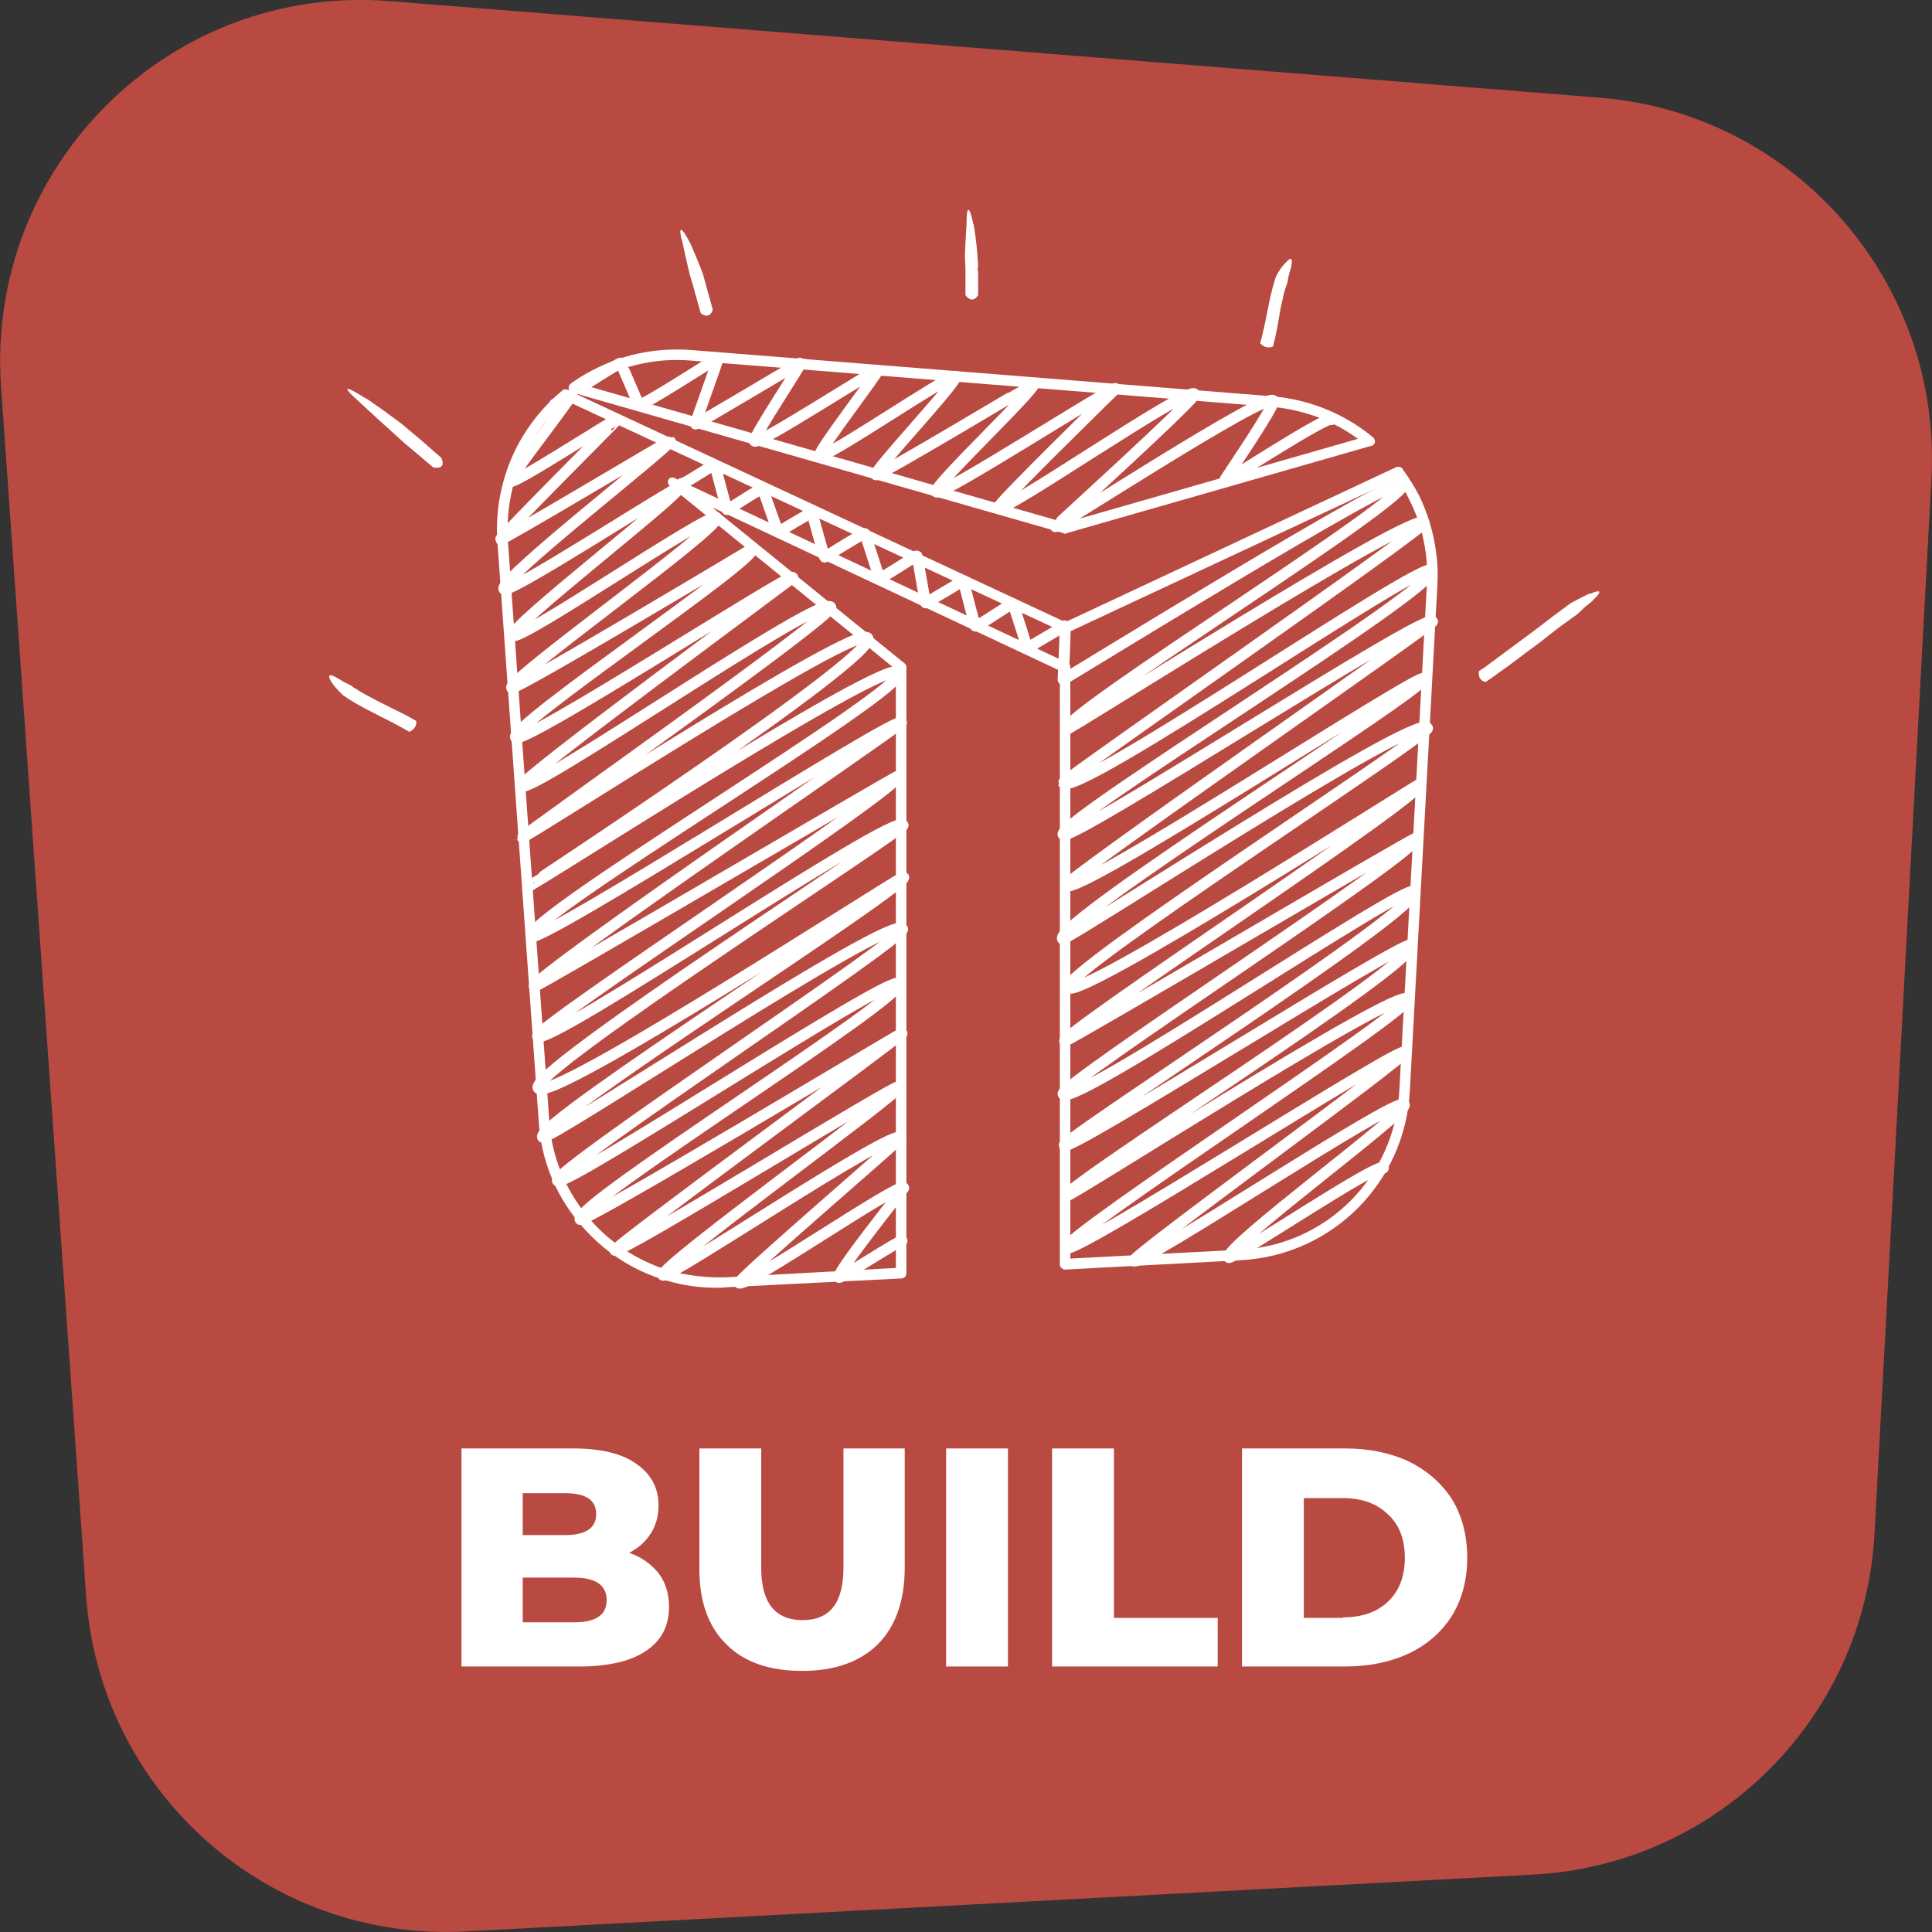
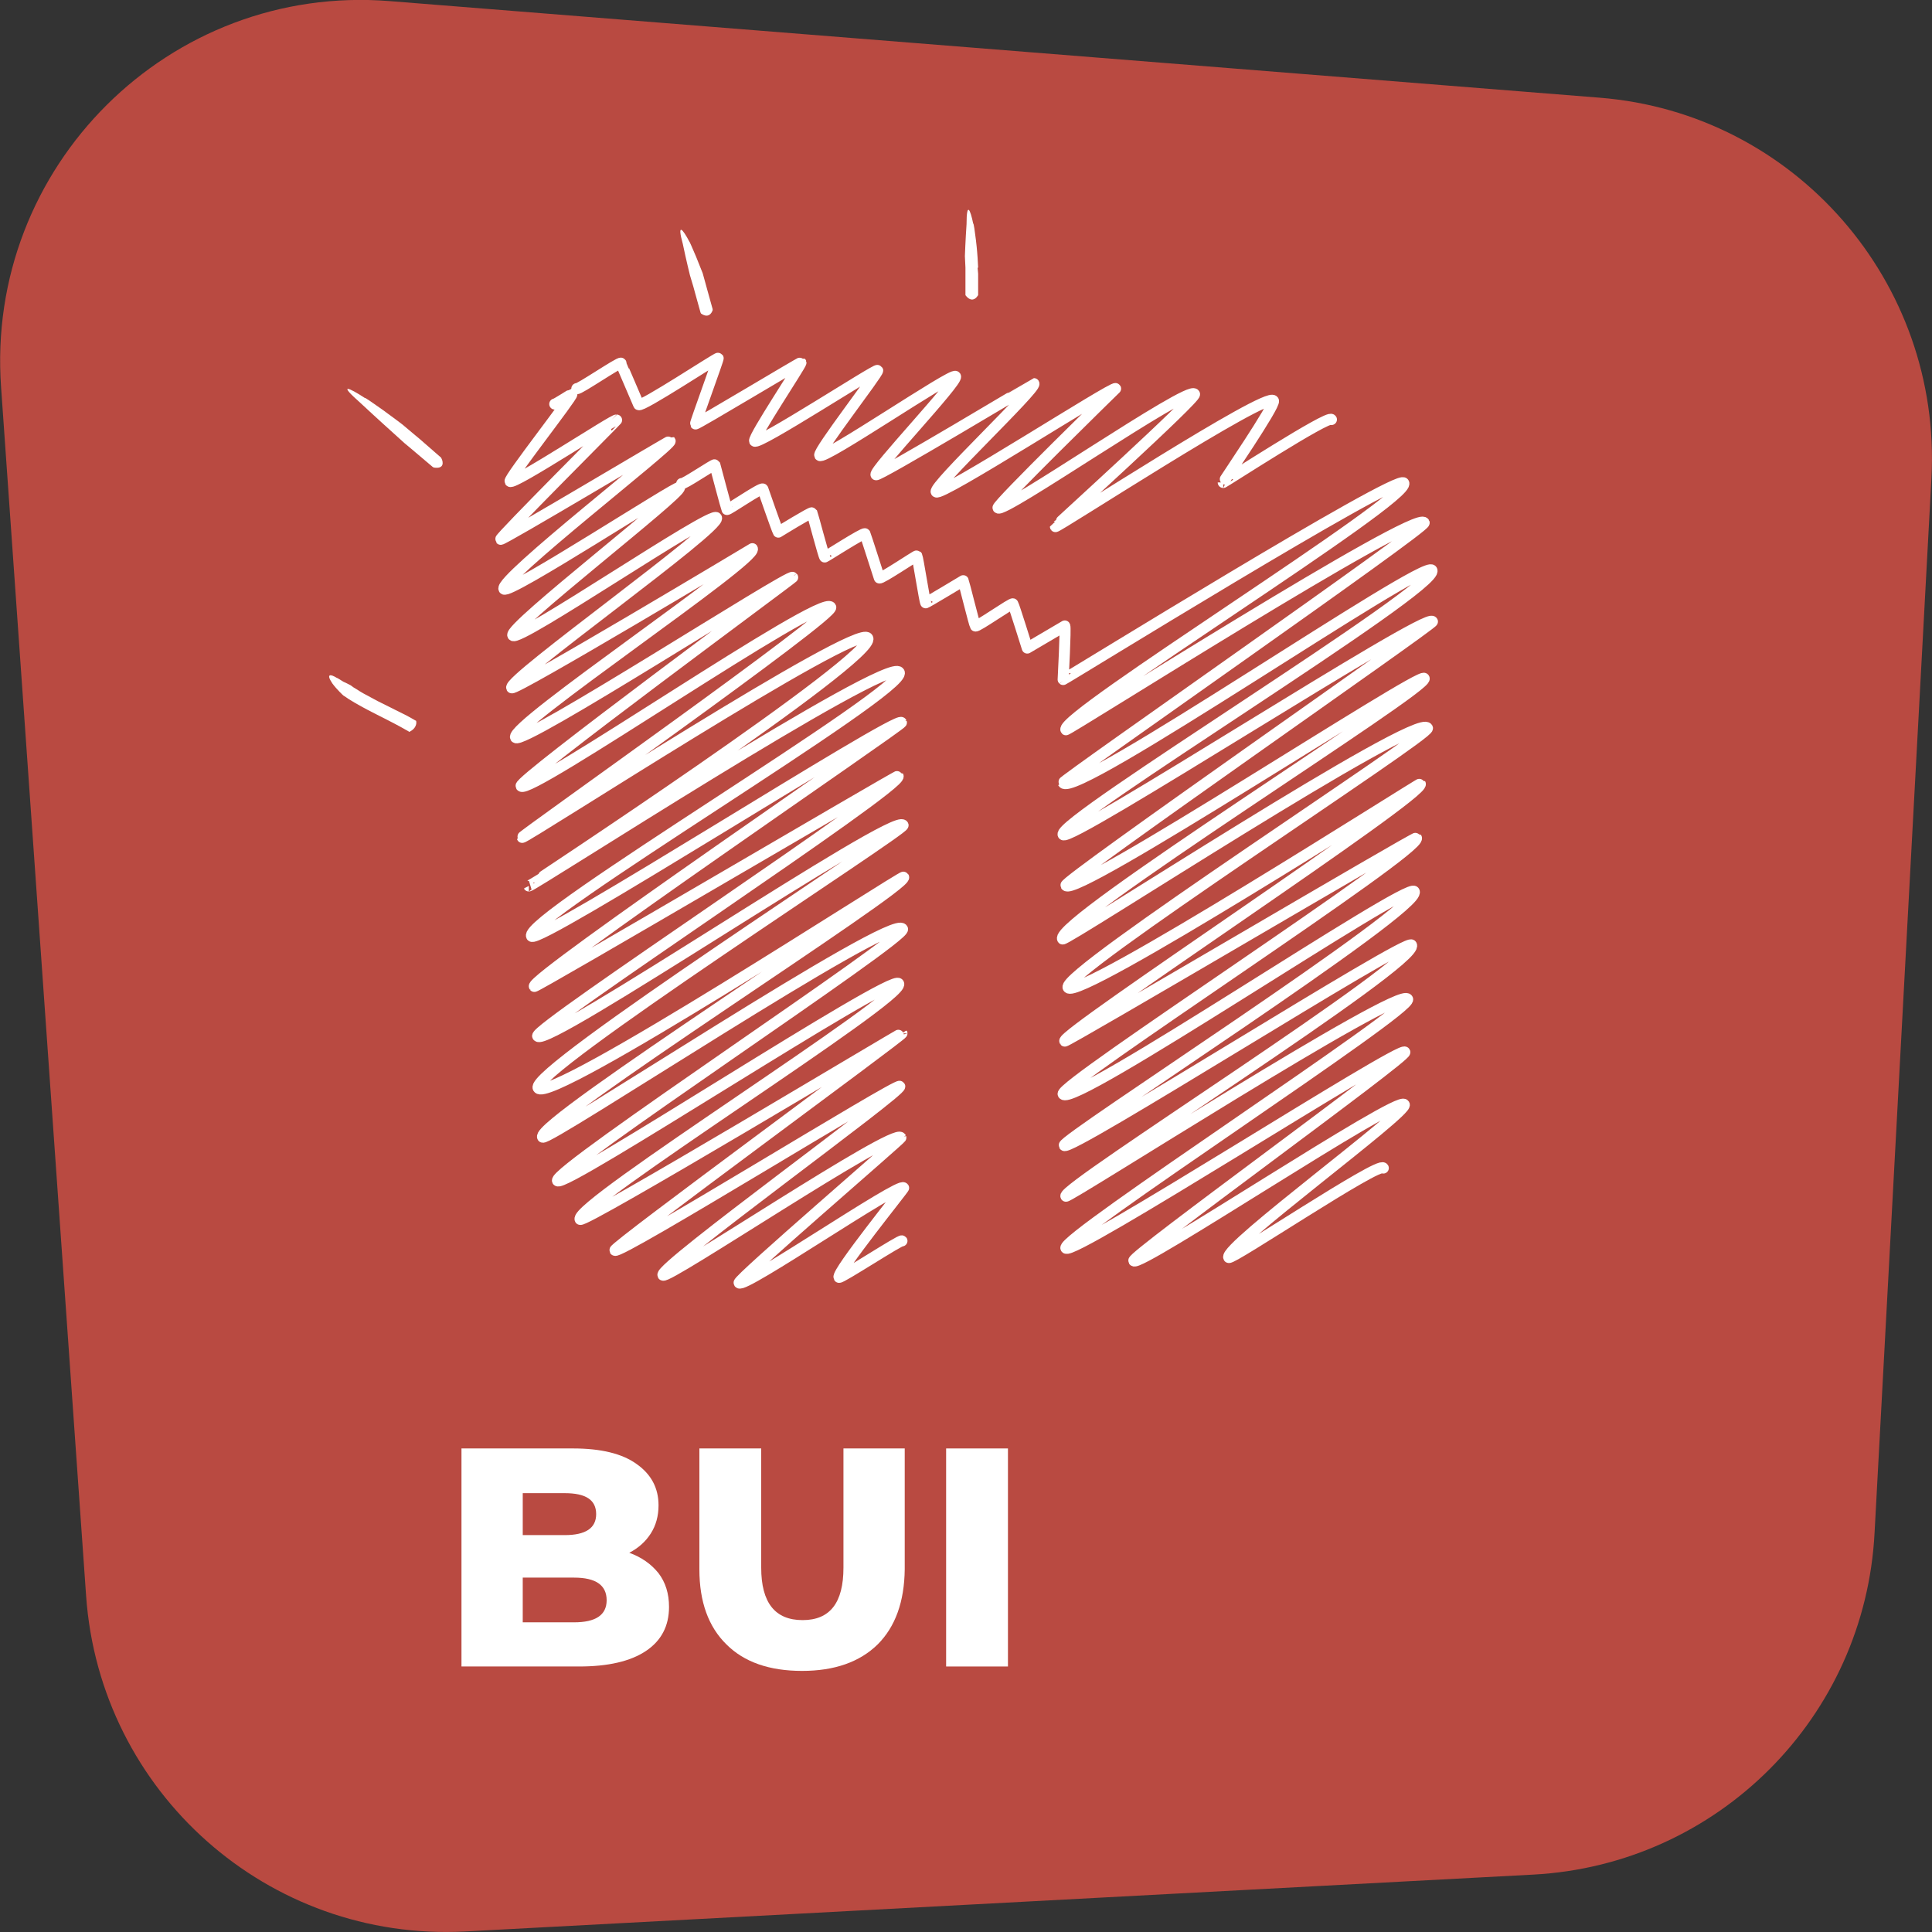
<svg xmlns="http://www.w3.org/2000/svg" version="1.2" viewBox="0 0 350 350" width="350" height="350">
  <rect x="0" y="0" width="350" height="350" fill="#333333" stroke="none" />
  <title>D - S - B with text For Mob-05</title>
  <style>
		.s0 { fill: #b94a41 } 
		.s1 { fill: #ffffff } 
		.s2 { fill: none;stroke: #ffffff;stroke-linecap: round;stroke-linejoin: round;stroke-width: 2 } 
	</style>
  <path class="s0" d="m277.8 339.6l-193.5 10.3c-35.7 1.9-66.2-25.2-68.7-60.8l-15.4-218.9c-2.9-40 30.5-73.2 70.4-70l219.2 17.5c35.3 2.8 62 33.4 60.1 68.9l-10.3 191c-1.7 33.5-28.4 60.2-61.8 62z" />
  <g>
    <path class="s1" d="m119.3 285q1.9 2.5 1.9 6.1 0 5.2-4.2 8-4.2 2.8-12.1 2.8h-21.3v-39.5h20.2q7.6 0 11.5 2.8 4 2.8 4 7.5 0 2.9-1.4 5.1-1.4 2.2-3.9 3.5 3.3 1.2 5.3 3.7zm-24.6-14.5v7.6h7.6q5.7 0 5.7-3.8c0-2.6-1.9-3.8-5.7-3.8h-7.6zm15.2 19.4q0-4.1-5.9-4.1h-9.3v8.1h9.3q5.9 0 5.9-4z" />
    <path class="s1" d="m131.6 297.9q-4.9-4.8-4.9-13.6v-21.9h11.2v21.6q0 9.5 7.5 9.5c5 0 7.4-3.2 7.4-9.5v-21.6h11.1v21.9q-0.1 8.8-4.9 13.6-4.9 4.8-13.7 4.8-8.9 0-13.7-4.8z" />
    <path class="s1" d="m171.4 262.4h11.2v39.5h-11.2z" />
-     <path class="s1" d="m190.6 262.4h11.2v30.7h18.8v8.8h-30z" />
-     <path class="s1" d="m225 262.4h18.7q6.5 0 11.6 2.4 5 2.5 7.8 6.9 2.7 4.5 2.7 10.5 0 5.9-2.7 10.4-2.8 4.5-7.8 6.9-5.1 2.4-11.6 2.4h-18.7zm18.3 30.6q5.1 0 8.1-2.8 3.1-2.9 3.1-8 0-5.1-3.1-7.9-3-2.9-8.1-2.9h-7.1v21.7h7.1z" />
  </g>
  <g>
-     <path class="s1" d="m288 107.5c-1.5 0.7-3.5 1.8-3.5 1.8l-3.1 2.3-3.8 2.9c-2.6 1.9-5.1 3.8-7.7 5.7q-0.9 0.7-2 1.4c0 0.1 0 0.2 0 0.2-0.1 1.2 0.7 1.7 1.2 1.7 0.1 0.1 0.1 0.1 0.1 0q1.1-0.7 2-1.4c2.6-1.8 5.1-3.8 7.6-5.6l3.7-2.9 3.2-2.3c0 0 0.8-0.7 1.5-1.4 0.8-0.6 1.6-1.3 1.5-1.3 1.2-1.1 1.8-2.1-0.7-1z" />
-     <path class="s1" d="m233 51.8l0.2-0.5 0.1-0.5c0 0 0.1-0.7 0.3-1.4 0.2-0.6 0.4-1.3 0.3-1.2 0.3-1.1 0.2-2-1.1-0.5-0.9 0.9-1.6 2.3-1.6 2.3q-0.2 0.5-0.3 0.9c-1 3.2-1.4 6.5-2.2 9.7l-0.4 1.6c0 0 0.1 0.1 0.1 0.1 0.8 0.8 1.7 0.7 2.1 0.5 0 0 0 0 0.1 0l0.4-1.6c0.4-1.8 0.7-3.6 1-5.4q0.3-1.4 0.6-2.7 0.2-0.7 0.4-1.3z" />
    <path class="s1" d="m127.8 51.3l-0.5-1.8c0 0-0.6-1.5-1.2-3-0.6-1.4-1.2-2.8-1.2-2.7-1.2-2.3-2.3-3.6-1.2 0.4 0.6 2.9 1.3 5.7 1.3 5.7l0.6 2 0.3 1.1 1 3.6c0 0 0.1 0.2 0.1 0.2 1.3 0.9 1.9 0 2.1-0.6 0-0.1 0-0.1 0-0.2l-1-3.6z" />
    <path class="s1" d="m177.2 48.5l-0.1-1.8c0 0-0.1-1.6-0.3-3.2-0.2-1.6-0.4-3.1-0.5-3-0.5-2.5-1.2-4.1-1.2 0.1-0.2 2.9-0.3 5.8-0.3 5.8l0.1 2.1v1.1 3.8c0 0.1 0.1 0.2 0.1 0.2 1 1.2 1.8 0.5 2.1 0 0.1-0.1 0.1-0.1 0.1-0.2v-3.8l-0.1-1.1z" />
    <path class="s1" d="m74.8 78.5l-1.9-1.6c0 0-1.7-1.3-3.5-2.6-1.7-1.2-3.4-2.4-3.3-2.2-2.9-1.9-5-2.8-0.8 0.9 3 2.8 5.9 5.4 5.9 5.4l2.1 1.9 1.2 1 3.9 3.3c0 0 0.2 0.1 0.2 0.1 1.9 0.3 1.7-1 1.4-1.6-0.1-0.2-0.1-0.2-0.1-0.2l-3.9-3.4c0 0-1.2-1-1.2-1z" />
    <path class="s1" d="m64.5 124.8l-0.5-0.3-0.4-0.3c0 0-0.7-0.4-1.4-0.7-0.6-0.4-1.3-0.8-1.2-0.7-1.1-0.7-2-0.8-0.8 1 0.8 1.1 2 2.2 2 2.2q0.5 0.3 0.9 0.6c3 1.9 6.4 3.4 9.5 5.1l1.6 0.9c0 0 0.1-0.1 0.1-0.1 1-0.5 1.2-1.4 1.1-1.8 0-0.1 0-0.1 0-0.1l-1.6-0.9c-1.8-0.9-3.6-1.8-5.4-2.7q-1.3-0.7-2.6-1.4-0.7-0.4-1.3-0.8z" />
    <g>
      <path class="s2" d="m123.5 87.6c0.2 0.3 5.9-3.6 6-3.4 0 0 2.1 7.9 2.2 8.1 0.1 0.2 6.3-4.1 6.5-3.7 0 0 2.6 7.5 2.8 7.8 0 0 6-3.7 6.1-3.5 0.1 0.2 2.1 7.8 2.3 8 0 0.1 7.1-4.5 7.3-4.2 0.1 0.2 2.5 7.7 2.6 8 0.2 0.3 6.7-4.1 6.8-4 0.2 0.4 1.4 8.2 1.6 8.5 0 0.1 6.8-4 6.8-4 0.1 0.2 2 7.9 2.2 8.2 0.2 0.3 6.7-4.3 6.8-4 0.2 0.3 2.6 8 2.6 8 0 0 6.8-4 6.8-4 0.2 0.3-0.3 9.6-0.3 9.7 0.1 0.1 60.7-37.4 61.7-35.6 1.6 2.7-62.5 42.3-61.2 44.7 0.2 0.3 63.5-40 64.9-37.5 0.5 0.8-65.6 46.7-65.4 47.1 1.9 3.2 65.5-40.7 66.8-38.5 1.7 3-68.2 45.6-66.8 47.9 1 1.7 65.9-40.5 66.9-38.6 0.3 0.4-66.9 47-66.4 47.8 1.5 2.5 64.2-38.8 64.9-37.5 1 1.6-67.2 44.2-65.5 47.2 0.4 0.6 64.3-41.2 66.1-38.2 0.6 1.2-66.6 44.5-65.1 47 1.5 2.7 63.7-37.1 63.8-36.9 1.1 1.8-65.2 45.3-64.4 46.6 0.2 0.3 63.5-37.1 63.7-36.8 1.2 2.1-64.9 44.8-64 46.4 1.6 2.7 62.5-38.6 63.6-36.7 1.7 2.9-64 45-63.4 46 0.8 1.4 62.1-37.7 62.9-36.3 1.7 3-63.5 44-62.6 45.5 0.3 0.5 60.5-38.2 61.9-35.7 1.1 1.8-62.9 43.3-61.9 45.1 1 1.7 60.7-36.8 61.4-35.5 0.5 0.8-49.6 37-49.1 37.8 0.8 1.4 48-30.1 49-28.3 0.8 1.3-32.8 25.9-31.8 27.7 0.4 0.6 27.3-17.5 28-16.2" />
      <path class="s2" d="m100.5 73.2c0.1 0.1 3-1.8 3.1-1.8 0.2 0.4-11.5 15.3-11.2 15.8 0.5 0.8 19.1-11.5 19.3-11.1 0.1 0-21.2 21.3-21 21.6 0.2 0.3 30.6-17.9 30.7-17.8 0.4 0.7-31.1 25.1-30.1 26.8 0.7 1.2 31.5-18.9 31.8-18.4 0.6 1-31.1 25.4-30.2 26.8 0.8 1.5 36.1-22.7 36.9-21.3 1 1.7-37.9 29.3-37.1 30.8 0.4 0.7 43.6-25.2 43.6-25.2 1.1 1.9-44.1 32.1-42.9 34.2 1 1.7 49.7-29.8 50.2-29 0.1 0.1-49.8 36.8-49.2 37.8 1.2 2 54.5-35 56.1-32.4 0.8 1.4-56 41.4-55.9 41.7 0.3 0.4 60.9-39 62.6-36.1 1.9 3.3-61.5 44.9-61.4 44.9 0.2 0.4 65.3-41.8 67.1-38.7 1.8 3.1-68.3 44.7-66.6 47.8 1.1 1.7 66.2-40.1 67-38.7 0.2 0.4-67.3 46.3-66.5 47.8 0.2 0.3 65.8-38.3 65.9-38.1 1 1.8-66.1 45.7-65.3 47.1 1.4 2.4 64.7-40.7 66.2-38.2 0.4 0.8-67.8 44.6-66.1 47.6 1.9 3.2 66-38.6 66.2-38.2 1 1.6-66.9 44.6-65.4 47.1 0.6 1.1 63.5-40.7 65.2-37.7 0.9 1.5-63.5 43.8-62.5 45.6 1 1.6 60.7-37.7 61.8-35.7 1.4 2.4-59.1 40.2-57.7 42.7 0.5 0.9 58.3-33.9 58.3-33.7 0.2 0.3-52.3 38.7-52 39.3 0.6 1 51.2-30.4 51.6-29.7 0.5 0.9-43.7 32.8-42.9 34.2 0.6 1 41.9-26.8 43.1-24.9 0.1 0.2-29.7 25.8-29.3 26.3 0.7 1.2 29.2-18.4 29.8-17.2 0.1 0.1-12.2 15.3-11.7 16.2 0.2 0.3 11.2-6.9 11.4-6.6" />
      <path class="s2" d="m104.5 70.4c0.2 0.3 7.8-4.9 8-4.6 0 0.1 3.1 7.2 3.2 7.5 0.4 0.6 14.3-8.6 14.4-8.4 0.1 0.1-4.2 11.8-4.1 11.9 0.1 0.2 19-11.2 19.1-11.1 0.1 0.3-8.7 13.5-8.4 14.2 0.5 0.9 22.1-13.2 22.3-12.8 0.2 0.4-10.9 14.7-10.5 15.4 0.6 1 24.1-15.1 24.6-14.3 0.5 0.9-14.9 17.1-14.4 17.8 0.2 0.5 28.5-16.5 28.6-16.5 0.5 0.9-18.3 18.6-17.7 19.6 0.6 1.1 32.2-19.3 32.5-18.7 0 0-21.6 21.1-21.3 21.6 0.7 1.3 34.6-22.3 35.6-20.6 0.4 0.7-25.2 23.9-25.2 24 0.2 0.3 38.4-24.6 39.5-22.8 0.4 0.8-9.2 14.8-9.1 14.8 0 0.1 19.1-12.3 19.6-11.4" />
    </g>
-     <path class="s1" d="m257.1 89.8q-1.3-2.5-3-4.8v-0.1c-0.3-0.3-0.7-0.4-1.1-0.3l-60 28.1-89-41.5 88.7 25.4q0.1 0.1 0.2 0.1 0.2 0 0.3-0.1l55.1-15.8h0.1c0.4-0.1 0.6-0.4 0.7-0.7 0-0.3-0.1-0.6-0.3-0.8l-0.1-0.1c-5.2-4.3-11.5-6.8-18.1-7.4l-105.5-8.4c-5.7-0.4-11.5 0.6-16.6 3.1q-2.6 1.2-5 2.9l-0.1 0.1c-0.3 0.2-0.4 0.6-0.4 0.9q0.1 0.2 0.3 0.4l-0.5-0.2c-0.3-0.1-0.7-0.1-0.9 0.1l-0.1 0.1c-3.5 2.9-6.4 6.6-8.4 10.6-2.5 5.1-3.7 10.9-3.3 16.6l7.5 105.2c0.4 6.7 2.9 13 7.2 18.2 4.2 5.1 9.7 8.8 16 10.6q4.4 1.3 9.1 1.3 0.9 0 1.7-0.1l31.7-1.6h0.1c0.5-0.1 0.8-0.5 0.8-0.9v-109.9c0-0.2-0.1-0.4-0.3-0.6l-34.9-28.3 63 29.6v107.6q0 0.4 0.3 0.6 0.3 0.3 0.6 0.3l31.9-1.7c16.6-0.9 29.7-14.1 30.6-30.6l5-91.8c0.3-5.5-0.9-11.1-3.3-16.1zm-147.7-21.6c4.8-2.3 10.2-3.3 15.5-2.9l105.5 8.4c5.7 0.5 11.1 2.5 15.6 5.8l-53 15.2-86.7-24.8q1.5-1 3.1-1.7zm149.1 37.6l-5 91.8c-0.8 15.6-13.2 28-28.8 28.8l-30.8 1.6v-107.2c0-0.3-0.2-0.6-0.5-0.7l-70.6-33.2-0.6-0.3c-0.4-0.2-0.9-0.1-1.1 0.3-0.2 0.4-0.1 0.8 0.2 1.1l41 33.3v108.4l-30.8 1.7c-3.4 0.1-6.9-0.3-10.2-1.2-5.9-1.8-11.1-5.2-15-10-4-4.9-6.4-10.9-6.8-17.2l-7.5-105.1c-0.3-5.4 0.7-10.8 3.1-15.7 1.8-3.6 4.4-7 7.5-9.6l90 41.9v0.1q0.4 0.1 0.8 0l59.7-27.9q1.3 1.9 2.3 4c2.3 4.6 3.4 9.9 3.1 15.1z" />
  </g>
</svg>